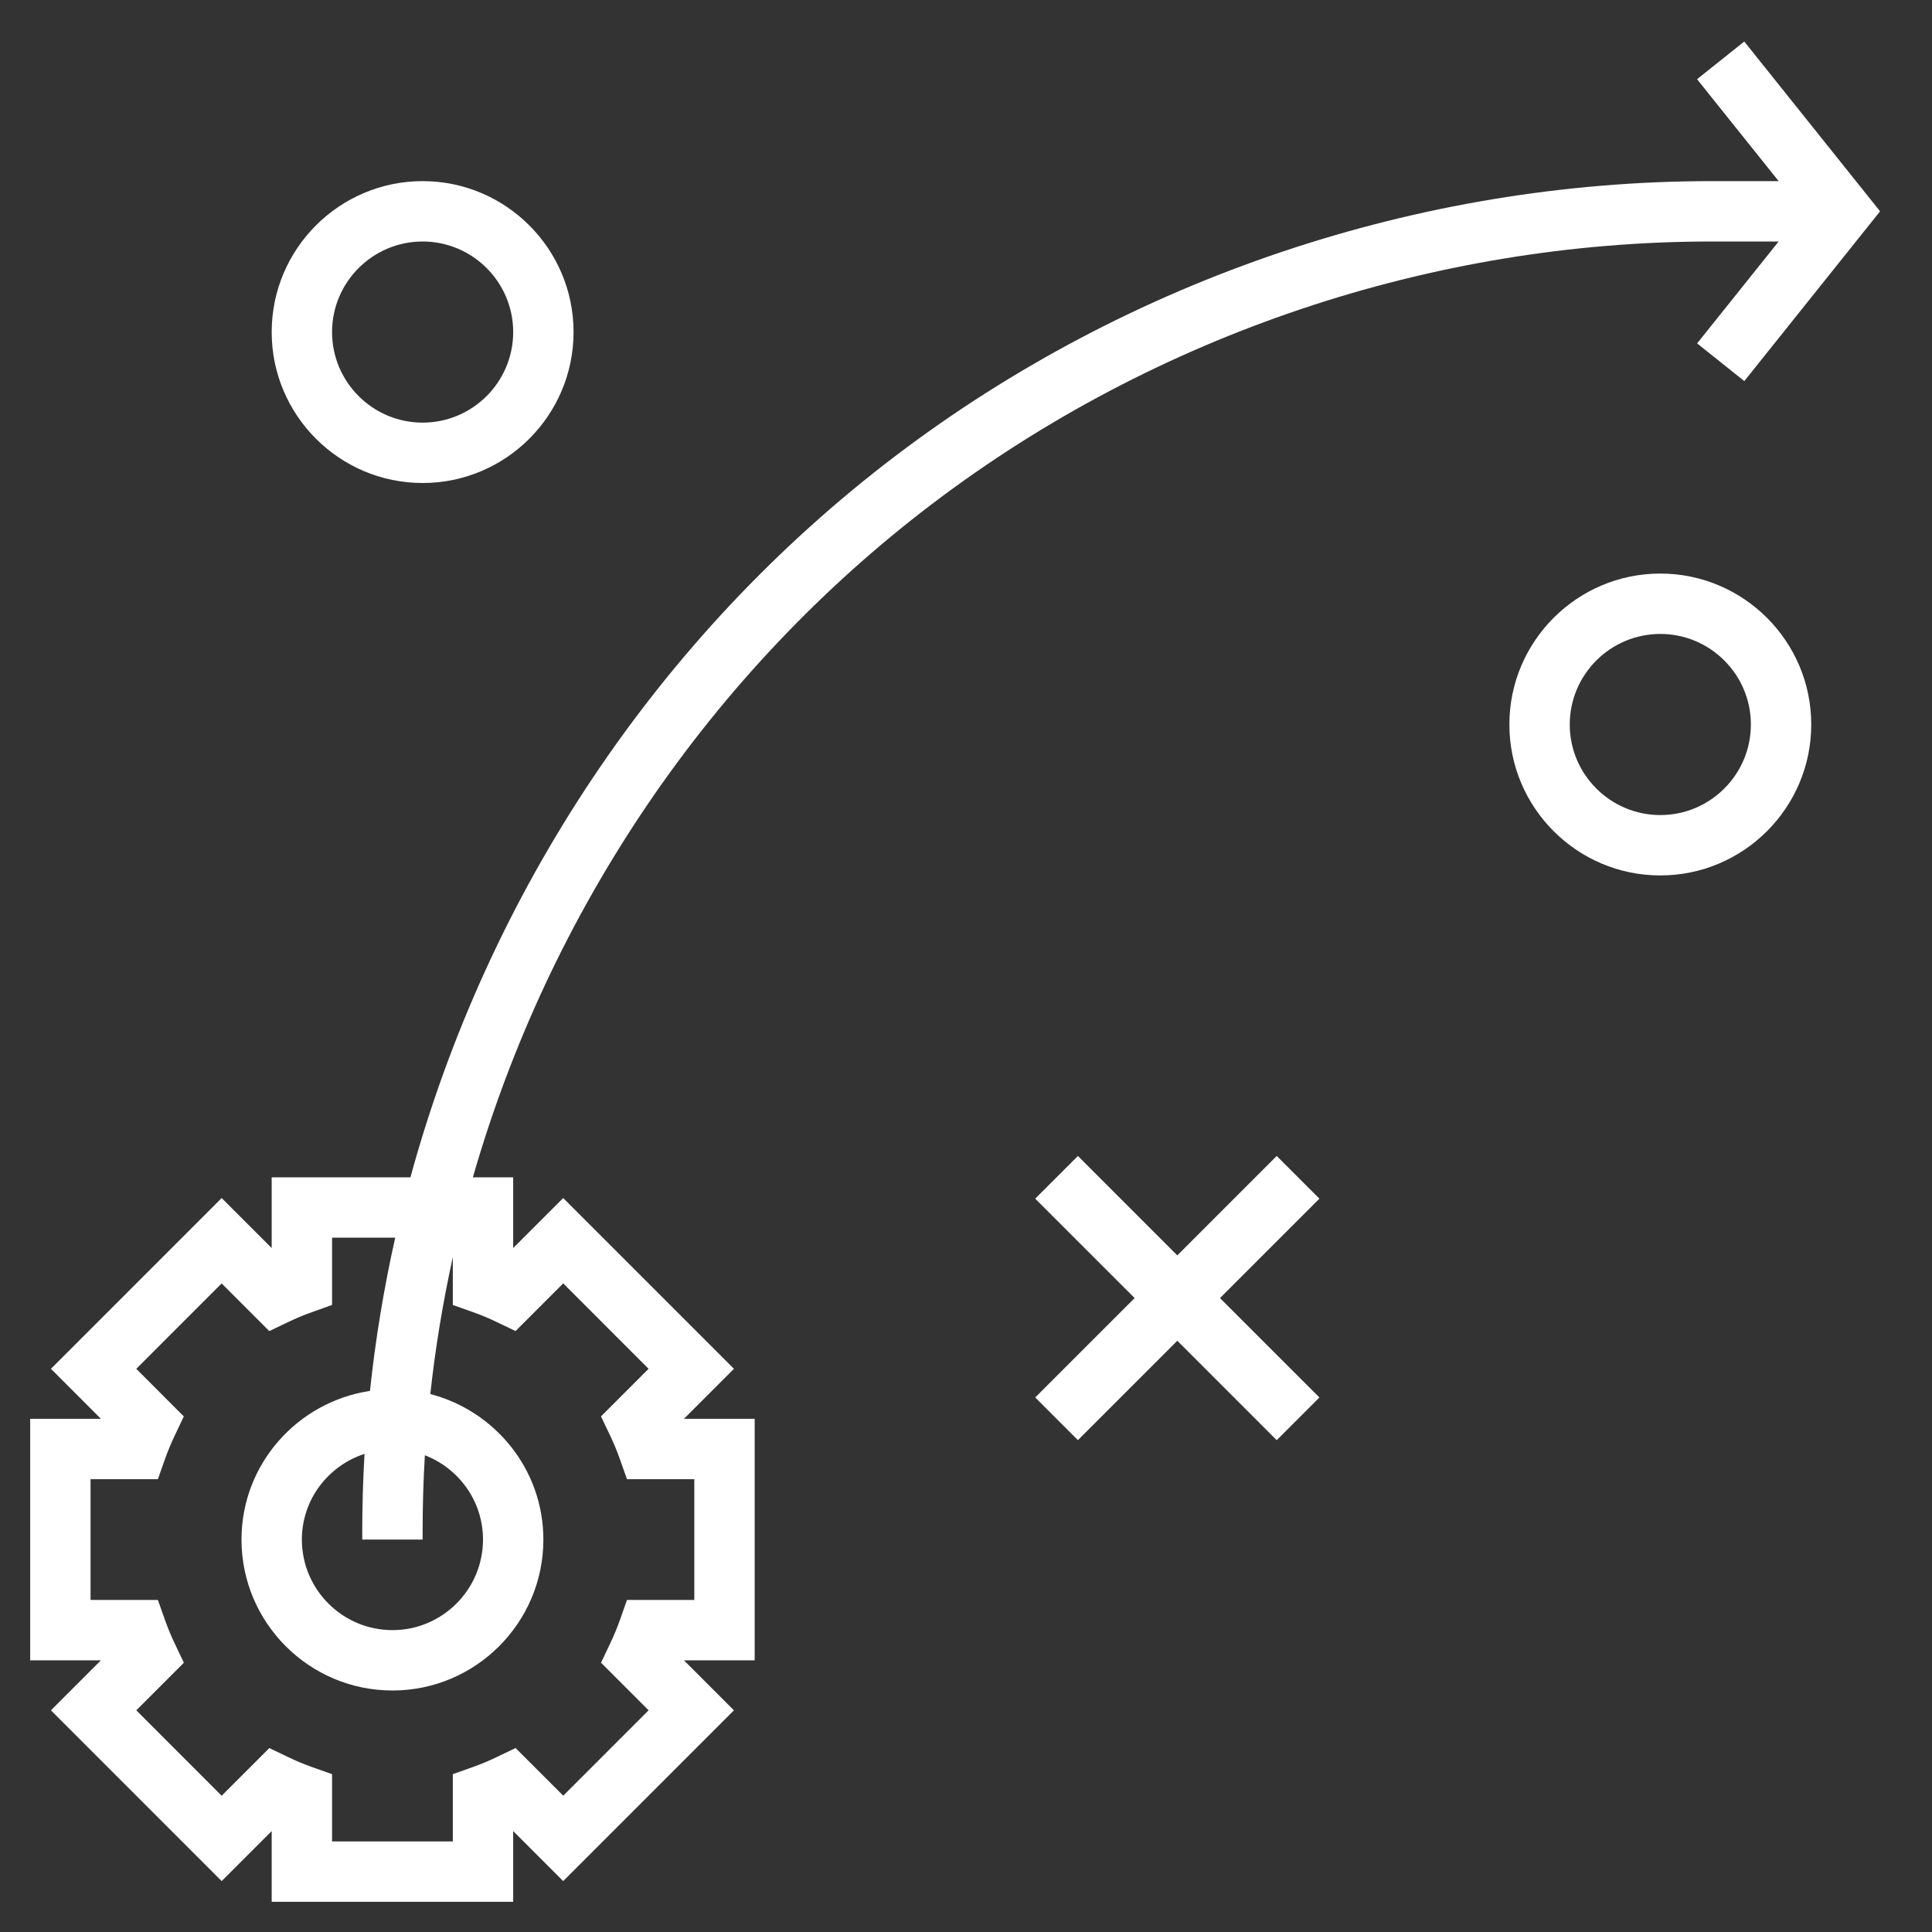
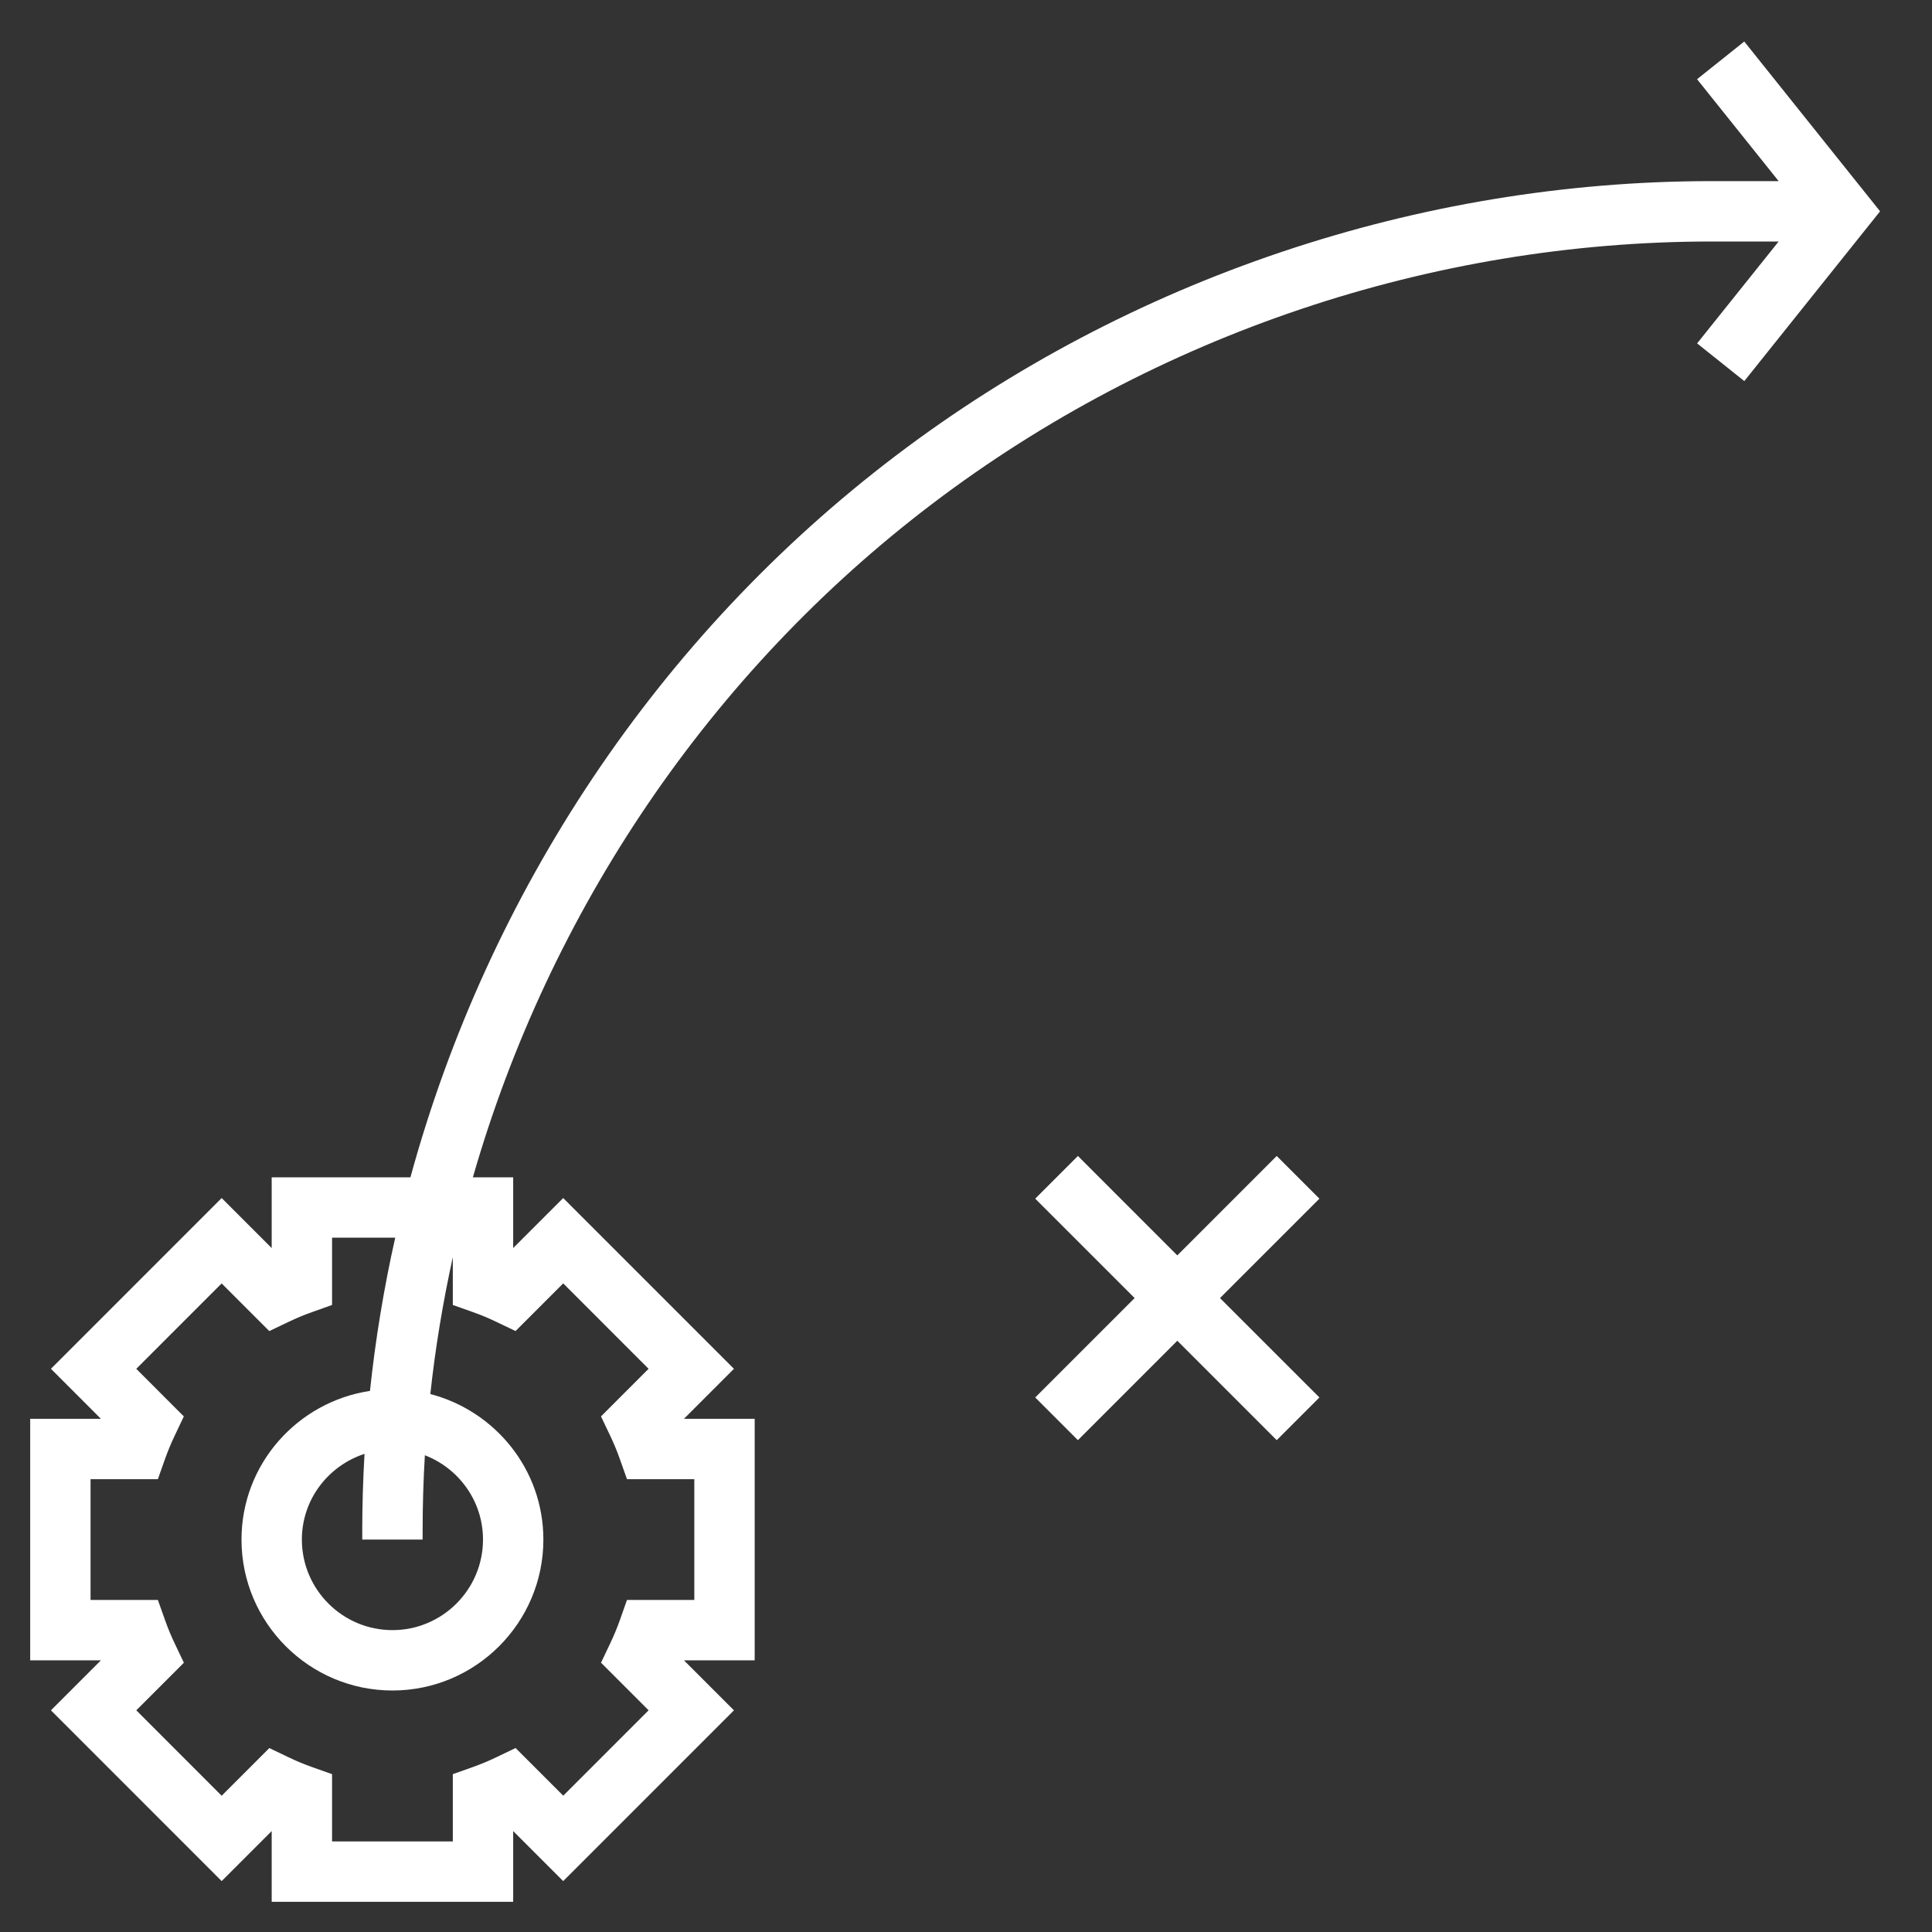
<svg xmlns="http://www.w3.org/2000/svg" width="80" height="80" viewBox="0 0 80 80" fill="none">
  <rect x="0" y="0" width="80" height="80" fill="#333333" stroke="none" />
  <path d="M73.65 10L70.274 14.219L72.228 15.78L77.85 8.75L72.226 1.719L70.272 3.28L73.65 7.5H70.875C58.754 7.5 46.761 11.535 37.104 18.86C27.23 26.351 20.216 36.972 16.995 48.75H11.25V51.679L9.179 49.608L2.109 56.679L4.179 58.75H1.25V68.75H4.179L2.109 70.821L9.179 77.892L11.25 75.821V78.75H21.25V75.821L23.321 77.892L30.391 70.821L28.321 68.75H31.25V58.75H28.321L30.391 56.679L23.321 49.608L21.25 51.679V48.75H19.581C22.738 37.76 29.366 27.869 38.616 20.852C47.839 13.854 59.297 10 70.875 10H73.65ZM19.582 54.331C19.914 54.449 20.235 54.583 20.549 54.734L21.348 55.116L23.321 53.142L26.856 56.679L24.886 58.65L25.265 59.446C25.415 59.761 25.55 60.084 25.666 60.415L25.962 61.25H28.75V66.25H25.962L25.668 67.084C25.55 67.416 25.416 67.737 25.266 68.052L24.887 68.849L26.858 70.82L23.323 74.356L21.349 72.382L20.55 72.765C20.236 72.916 19.914 73.05 19.584 73.168L18.75 73.464V76.25H13.75V73.464L12.918 73.169C12.586 73.051 12.265 72.918 11.951 72.766L11.152 72.384L9.179 74.358L5.644 70.821L7.614 68.85L7.235 68.054C7.085 67.739 6.95 67.416 6.834 67.085L6.537 66.25H3.75V61.25H6.537L6.832 60.416C6.95 60.084 7.084 59.763 7.234 59.447L7.612 58.651L5.643 56.68L9.178 53.144L11.151 55.117L11.95 54.735C12.264 54.584 12.586 54.45 12.916 54.333L13.75 54.036V51.25H16.365C15.896 53.337 15.546 55.455 15.32 57.594C12.318 58.047 10 60.623 10 63.75C10 67.196 12.804 70 16.25 70C19.696 70 22.5 67.196 22.5 63.75C22.5 60.849 20.503 58.425 17.819 57.724C18.025 55.814 18.341 53.922 18.75 52.055V54.036L19.582 54.331ZM17.5 63.75V63.375C17.5 62.334 17.531 61.294 17.593 60.259C18.997 60.801 20 62.156 20 63.75C20 65.817 18.317 67.5 16.25 67.5C14.182 67.5 12.5 65.817 12.5 63.75C12.5 62.087 13.594 60.691 15.094 60.201C15.033 61.256 15 62.314 15 63.375V63.75H17.5Z" fill="white" />
-   <path d="M68.75 23.75C65.304 23.75 62.5 26.554 62.5 30C62.5 33.446 65.304 36.25 68.75 36.25C72.196 36.25 75 33.446 75 30C75 26.554 72.196 23.75 68.75 23.75ZM68.75 33.75C66.683 33.75 65 32.068 65 30C65 27.933 66.683 26.25 68.75 26.25C70.817 26.25 72.5 27.933 72.5 30C72.5 32.068 70.817 33.75 68.75 33.75ZM17.5 20C20.946 20 23.75 17.196 23.75 13.75C23.75 10.304 20.946 7.5 17.5 7.5C14.054 7.5 11.25 10.304 11.25 13.75C11.25 17.196 14.054 20 17.5 20ZM17.5 10C19.567 10 21.25 11.682 21.25 13.75C21.25 15.818 19.567 17.5 17.5 17.5C15.432 17.5 13.75 15.818 13.75 13.75C13.75 11.682 15.432 10 17.5 10Z" fill="white" />
  <path d="M52.866 47.866L48.75 51.983L44.634 47.866L42.866 49.634L46.983 53.75L42.866 57.866L44.634 59.634L48.75 55.517L52.866 59.634L54.634 57.866L50.517 53.75L54.634 49.634L52.866 47.866Z" fill="white" />
</svg>